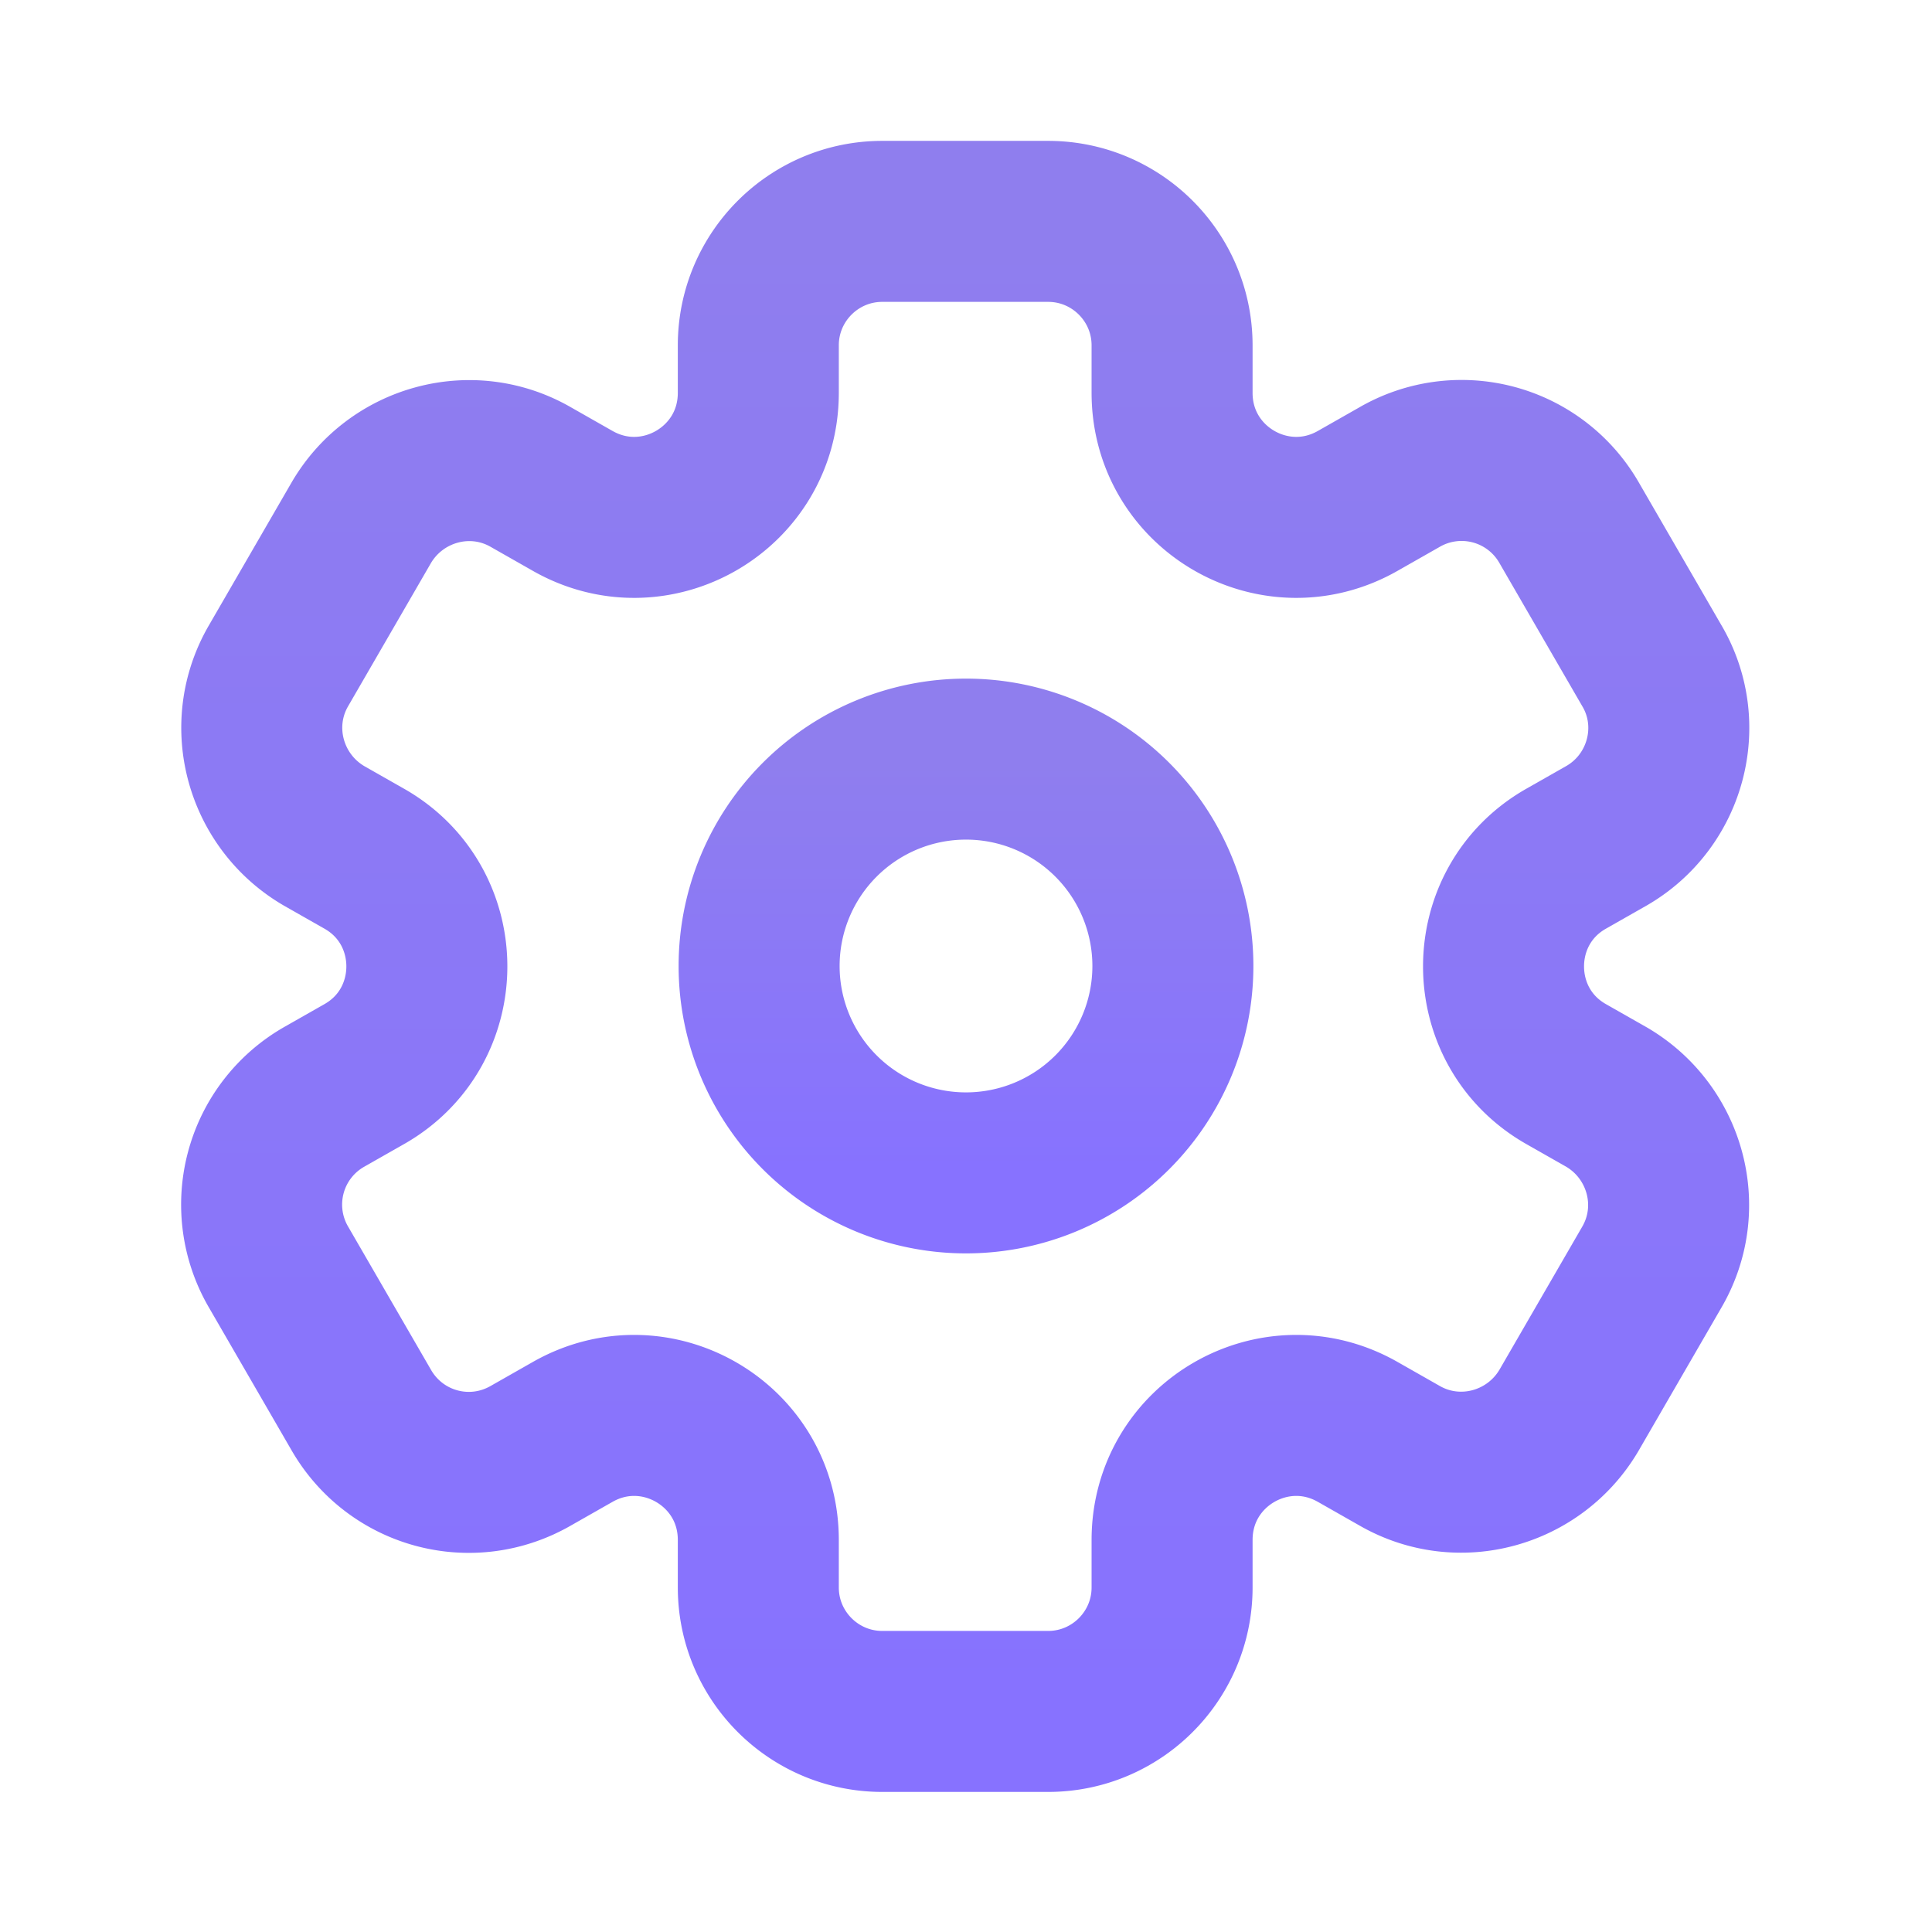
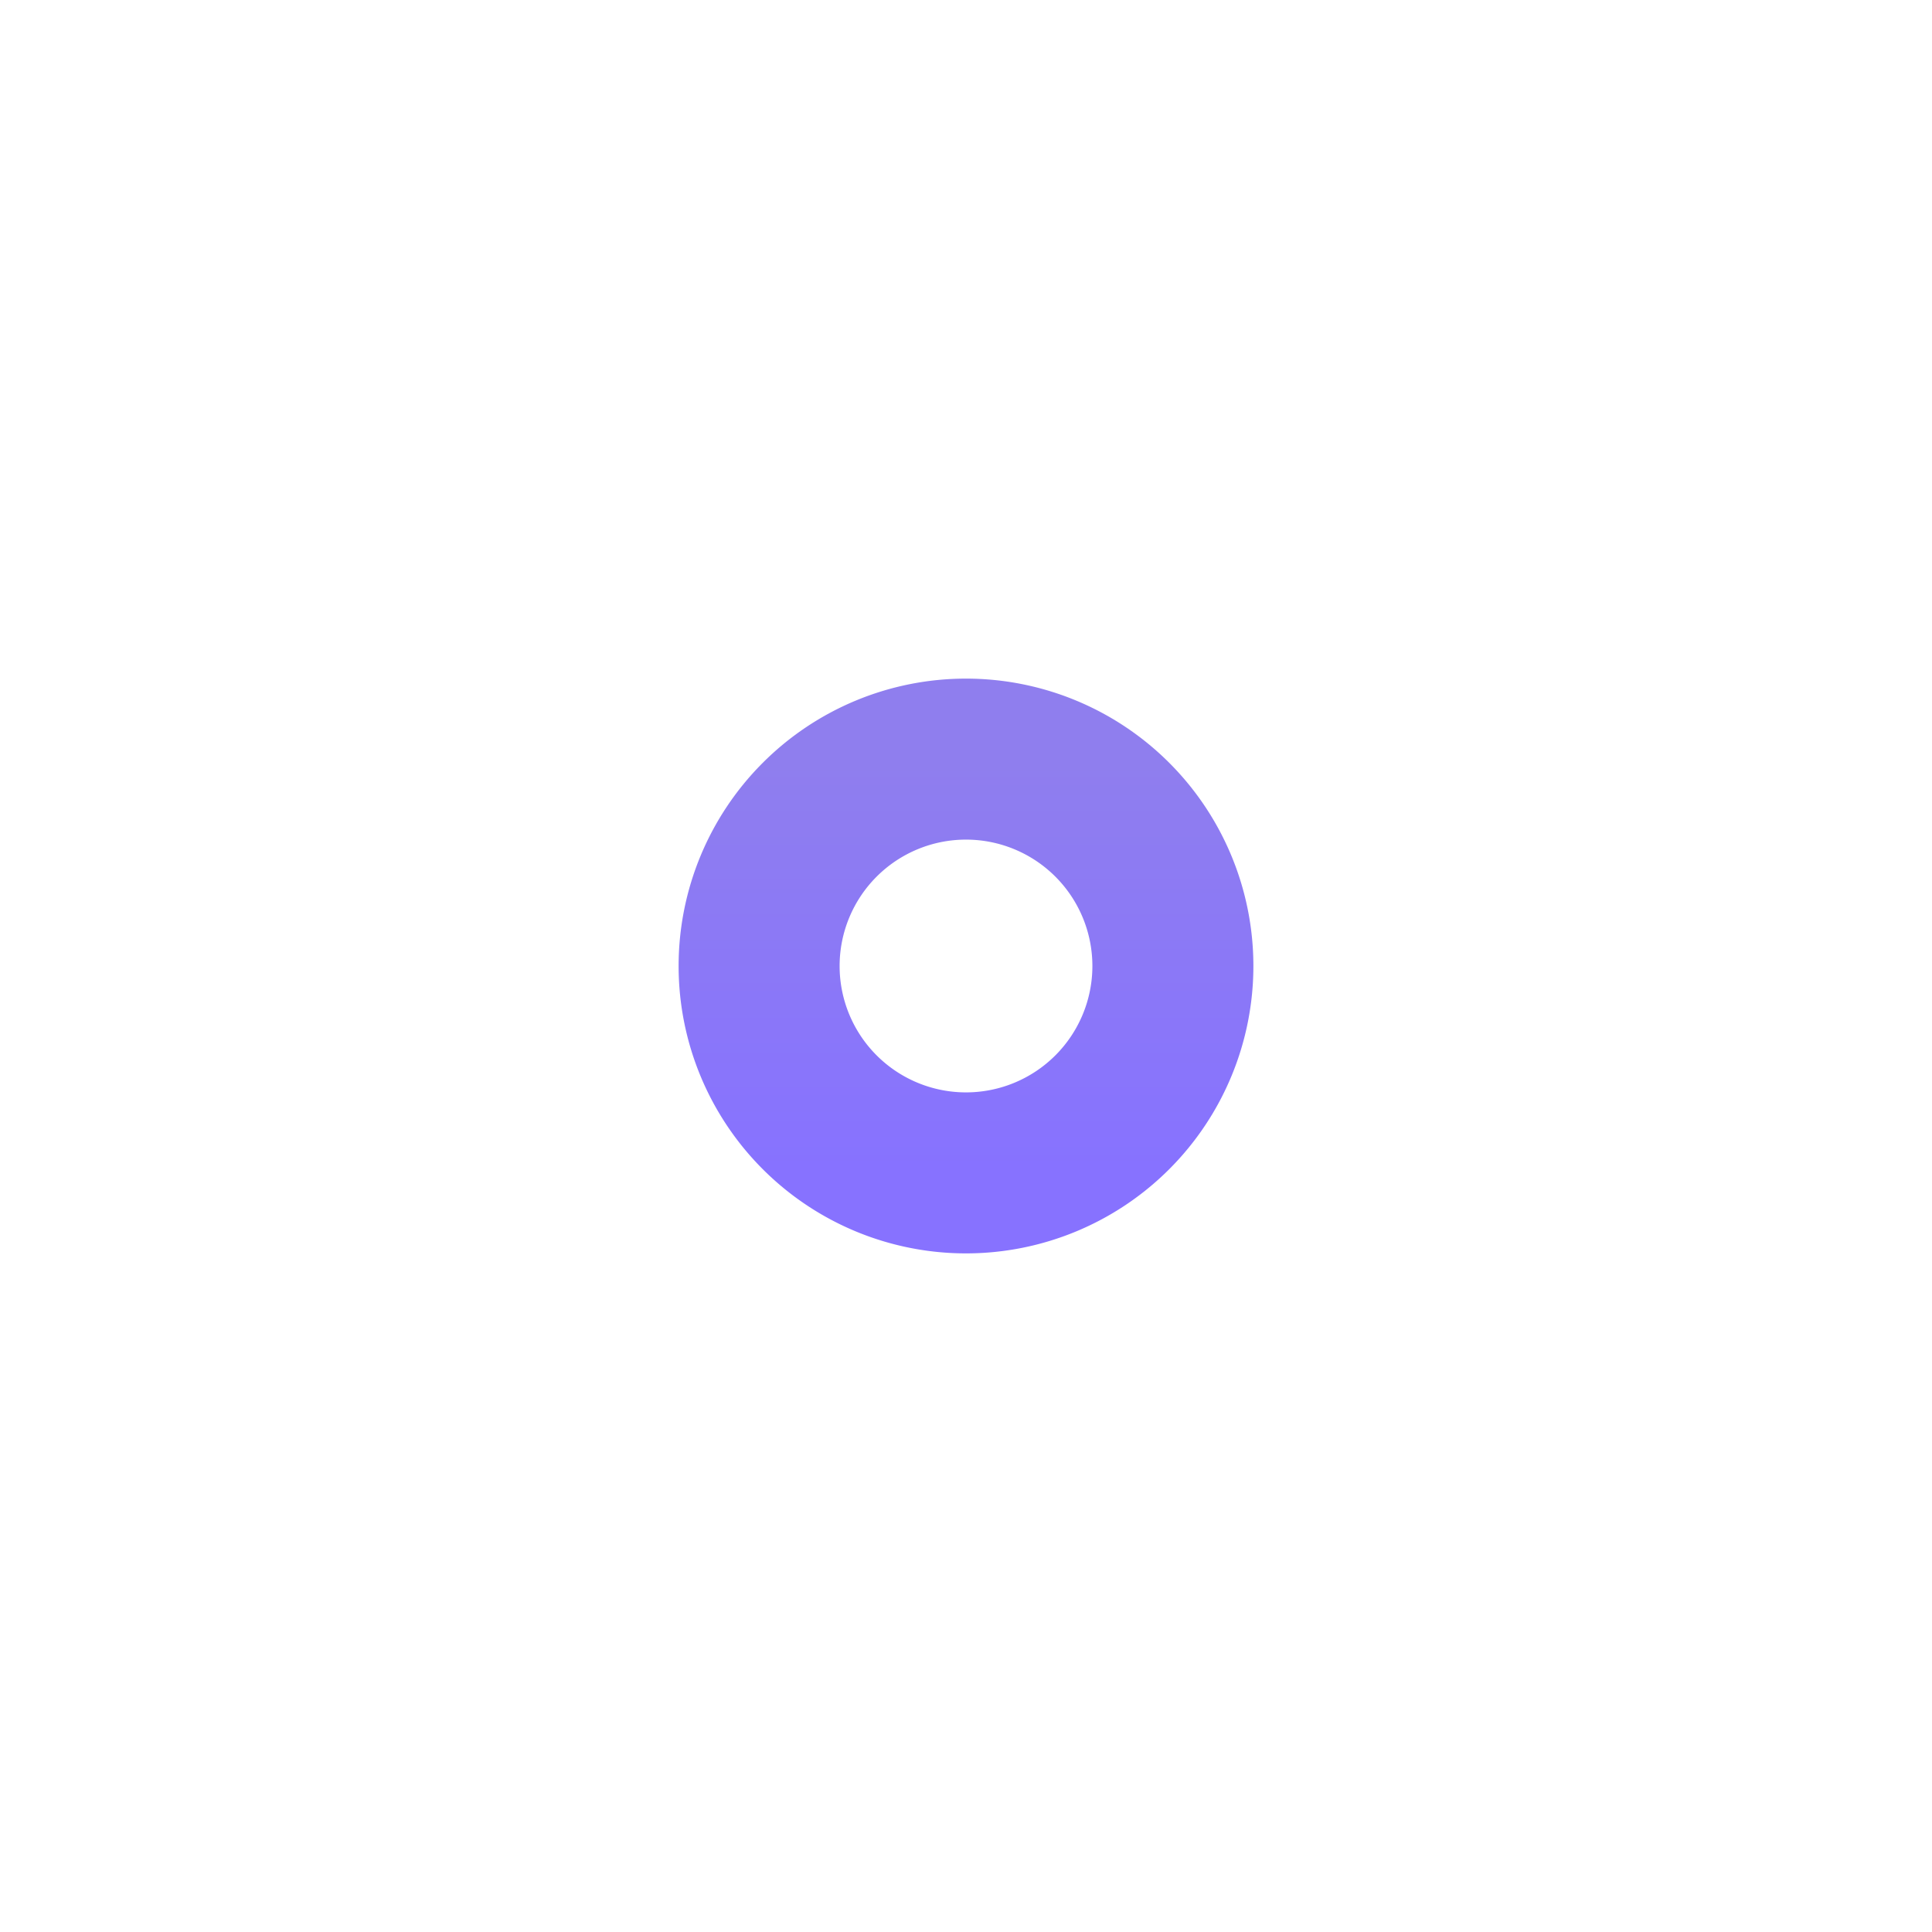
<svg xmlns="http://www.w3.org/2000/svg" width="24" height="24" fill="none">
  <path d="M12 14.57a2.57 2.57 0 100-5.14 2.57 2.57 0 000 5.14z" stroke="url(#paint0_linear_301_1428)" stroke-width="2" stroke-linecap="round" stroke-linejoin="round" />
-   <path clip-rule="evenodd" d="M20.52 8.27l-1.03-1.78a1.54 1.54 0 00-2.11-.56l-.51.29c-1.03.59-2.31-.15-2.31-1.34v-.59c0-.85-.69-1.54-1.54-1.54h-2.06c-.85 0-1.54.69-1.54 1.54v.59c0 1.19-1.28 1.93-2.31 1.34l-.51-.29c-.74-.43-1.68-.17-2.11.56L3.46 8.27c-.43.74-.17 1.68.56 2.11l.51.29c1.03.59 1.03 2.08 0 2.67l-.51.29a1.54 1.54 0 00-.56 2.11l1.03 1.78c.43.74 1.37.99 2.11.56l.51-.29c1.03-.59 2.31.15 2.31 1.34v.59c0 .85.69 1.54 1.54 1.54h2.06c.85 0 1.54-.69 1.54-1.54v-.59c0-1.19 1.28-1.93 2.31-1.34l.51.29c.74.43 1.68.17 2.11-.56l1.03-1.78c.43-.74.17-1.68-.56-2.11l-.51-.29c-1.03-.59-1.03-2.08 0-2.67l.51-.29c.74-.43.99-1.38.56-2.11z" stroke="url(#paint1_linear_301_1428)" stroke-width="2" stroke-linecap="round" stroke-linejoin="round" />
  <defs>
    <linearGradient id="paint0_linear_301_1428" x1="12" y1="9.43" x2="12" y2="14.57" gradientUnits="userSpaceOnUse">
      <stop stop-color="#8F7EEE" />
      <stop offset="1" stop-color="#8772FF" />
    </linearGradient>
    <linearGradient id="paint1_linear_301_1428" x1="11.99" y1="2.75" x2="11.99" y2="21.26" gradientUnits="userSpaceOnUse">
      <stop stop-color="#8F7EEE" />
      <stop offset="1" stop-color="#8772FF" />
    </linearGradient>
  </defs>
</svg>